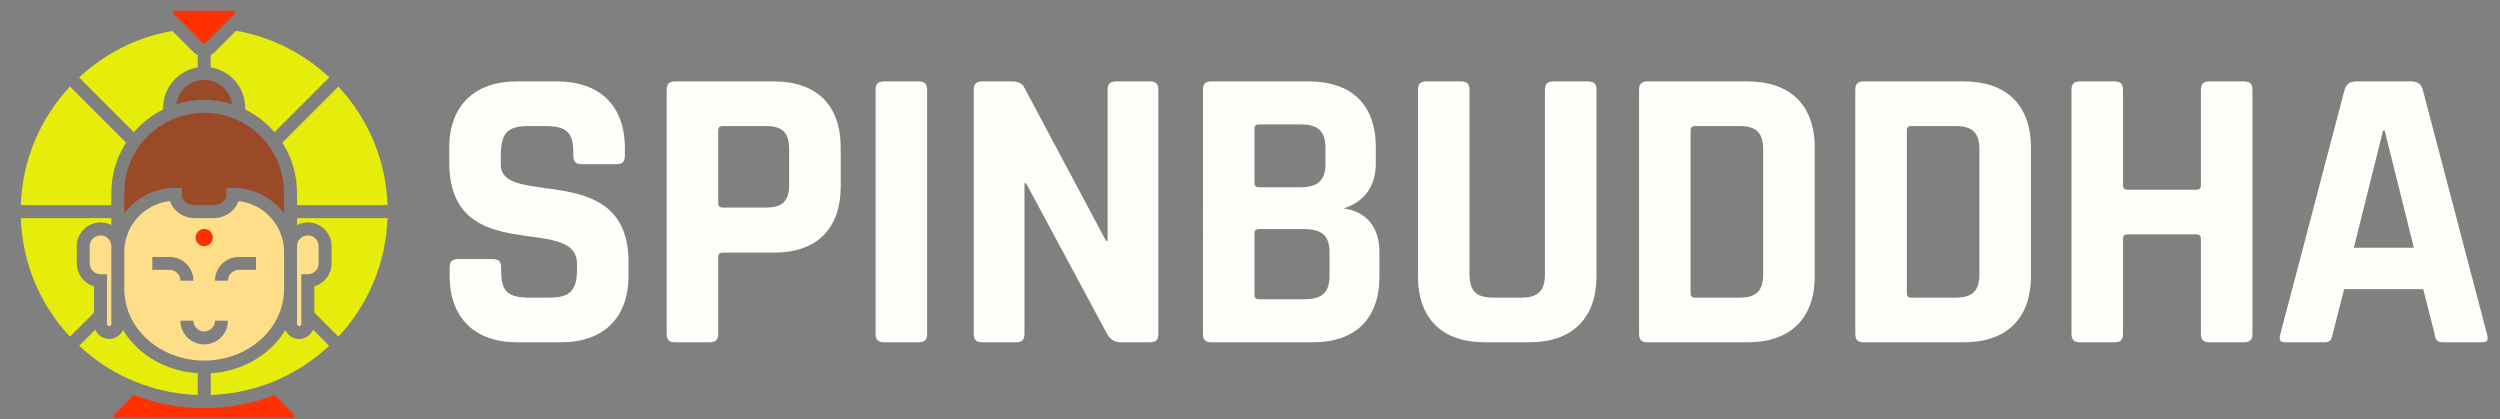
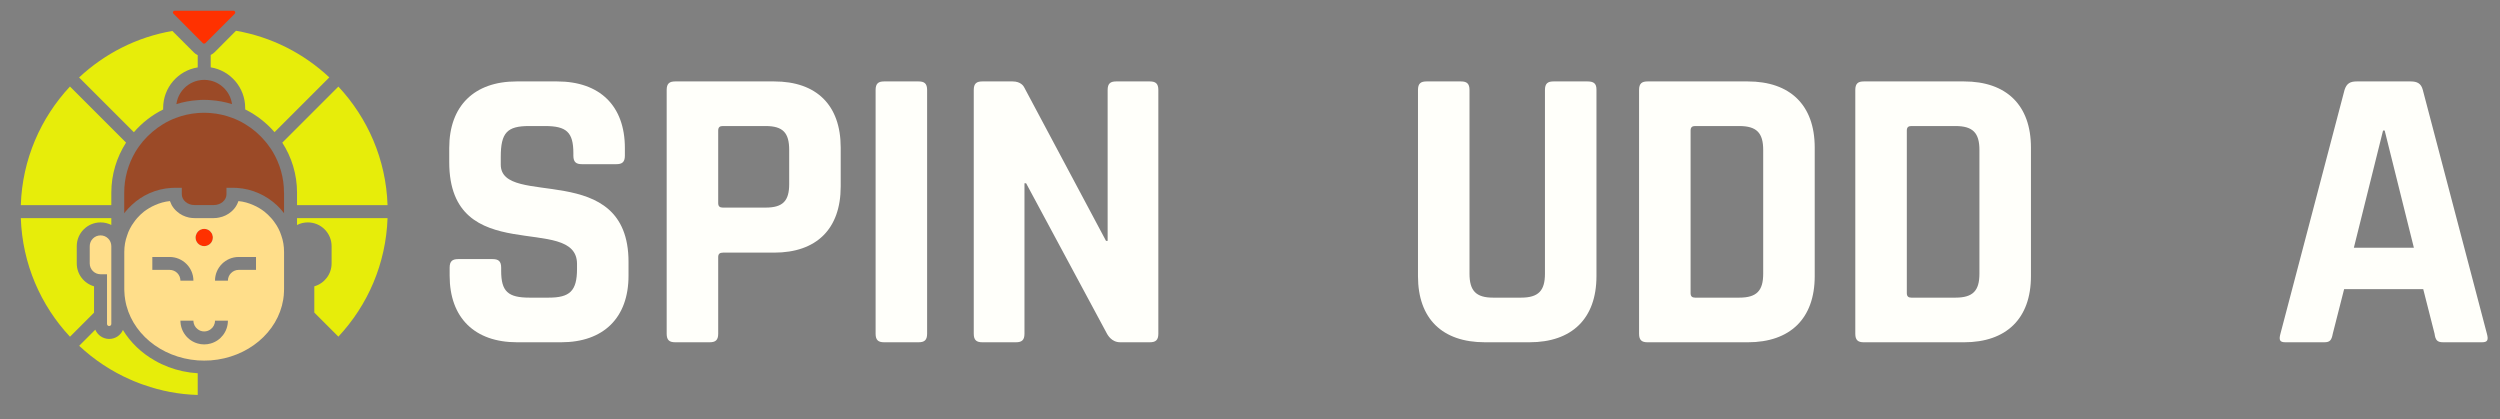
<svg xmlns="http://www.w3.org/2000/svg" width="161" height="27" viewBox="0 0 161 27" fill="none">
  <rect x="0" y="0" width="161" height="27" fill="#808080" stroke="none" />
  <path d="M28.957 17.235C28.957 16.817 29.139 16.686 29.506 16.686H31.726C32.092 16.686 32.275 16.817 32.275 17.235V17.444C32.275 18.776 32.719 19.168 34.104 19.168H35.331C36.69 19.168 37.16 18.75 37.16 17.313V17C37.16 13.682 28.931 17.34 28.931 10.443V9.528C28.931 6.811 30.55 5.244 33.267 5.244H35.88C38.623 5.244 40.242 6.811 40.242 9.528V10.025C40.242 10.443 40.06 10.573 39.694 10.573H37.473C37.108 10.573 36.925 10.443 36.925 10.025V9.868C36.925 8.509 36.48 8.117 35.096 8.117H34.077C32.666 8.117 32.249 8.535 32.249 10.103V10.599C32.249 13.447 40.477 10.207 40.477 16.869V17.757C40.477 20.474 38.858 22.042 36.141 22.042H33.294C30.577 22.042 28.957 20.475 28.957 17.757V17.235Z" fill="#FFFFFA" />
  <path d="M43.483 22.042C43.117 22.042 42.934 21.911 42.934 21.494V5.793C42.934 5.375 43.117 5.244 43.483 5.244H49.857C52.574 5.244 54.141 6.759 54.141 9.502V12.01C54.141 14.753 52.574 16.269 49.857 16.269H46.565C46.356 16.269 46.252 16.347 46.252 16.556V21.494C46.252 21.911 46.069 22.042 45.703 22.042H43.483ZM49.308 13.369C50.432 13.369 50.824 12.925 50.824 11.853V9.659C50.824 8.562 50.432 8.117 49.308 8.117H46.539C46.356 8.117 46.252 8.196 46.252 8.405V13.081C46.252 13.29 46.356 13.368 46.539 13.368H49.308V13.369Z" fill="#FFFFFA" />
  <path d="M59.706 21.494C59.706 21.911 59.523 22.042 59.158 22.042H56.937C56.571 22.042 56.389 21.911 56.389 21.494V5.793C56.389 5.375 56.571 5.244 56.937 5.244H59.158C59.523 5.244 59.706 5.375 59.706 5.793V21.494Z" fill="#FFFFFA" />
  <path d="M63.259 22.042C62.894 22.042 62.71 21.911 62.71 21.494V5.793C62.71 5.375 62.894 5.244 63.259 5.244H65.218C65.741 5.244 65.924 5.557 65.95 5.61L71.227 15.511H71.332V5.793C71.332 5.375 71.515 5.244 71.88 5.244H74.049C74.414 5.244 74.597 5.375 74.597 5.793V21.494C74.597 21.911 74.414 22.042 74.049 22.042H72.142C71.567 22.042 71.332 21.546 71.305 21.52L66.081 11.801H65.976V21.494C65.976 21.911 65.794 22.042 65.428 22.042H63.259Z" fill="#FFFFFA" />
-   <path d="M77.471 5.793C77.471 5.375 77.653 5.244 78.02 5.244H84.289C87.032 5.244 88.6 6.733 88.6 9.476V10.548C88.6 12.01 87.842 13.004 86.536 13.421C87.842 13.604 88.835 14.466 88.835 16.243V17.81C88.835 20.553 87.268 22.042 84.55 22.042H78.019C77.653 22.042 77.47 21.911 77.47 21.494L77.471 5.793ZM83.74 12.062C84.864 12.062 85.361 11.618 85.361 10.547V9.528C85.361 8.431 84.864 8.013 83.767 8.013H81.076C80.894 8.013 80.789 8.091 80.789 8.3V11.775C80.789 11.984 80.894 12.062 81.076 12.062H83.741L83.74 12.062ZM84.002 19.273C85.126 19.273 85.622 18.855 85.622 17.757V16.242C85.622 15.171 85.126 14.753 83.95 14.753H81.076C80.894 14.753 80.789 14.831 80.789 15.04V18.985C80.789 19.194 80.894 19.272 81.076 19.272H84.002V19.273Z" fill="#FFFFFA" />
  <path d="M102.238 5.244C102.63 5.244 102.812 5.375 102.812 5.766V17.784C102.812 20.527 101.219 22.042 98.502 22.042H95.628C92.885 22.042 91.318 20.527 91.318 17.784V5.793C91.318 5.375 91.5 5.244 91.866 5.244H94.087C94.453 5.244 94.636 5.375 94.636 5.793V17.627C94.636 18.724 95.053 19.168 96.151 19.168H97.953C99.077 19.168 99.495 18.724 99.495 17.627V5.793C99.495 5.375 99.677 5.244 100.043 5.244H102.238H102.238Z" fill="#FFFFFA" />
  <path d="M105.556 5.793C105.556 5.375 105.738 5.244 106.104 5.244H112.557C115.274 5.244 116.868 6.759 116.868 9.502V17.784C116.868 20.527 115.274 22.043 112.557 22.043H106.104C105.738 22.043 105.556 21.912 105.556 21.494V5.793ZM112.009 19.168C113.132 19.168 113.55 18.724 113.55 17.627V9.659C113.55 8.562 113.132 8.117 112.009 8.117H109.161C108.979 8.117 108.874 8.196 108.874 8.405V18.88C108.874 19.089 108.979 19.168 109.161 19.168H112.009V19.168Z" fill="#FFFFFA" />
  <path d="M119.481 5.793C119.481 5.375 119.664 5.244 120.029 5.244H126.482C129.199 5.244 130.793 6.759 130.793 9.502V17.784C130.793 20.527 129.199 22.043 126.482 22.043H120.029C119.664 22.043 119.481 21.912 119.481 21.494V5.793ZM125.933 19.168C127.057 19.168 127.475 18.724 127.475 17.627V9.659C127.475 8.562 127.057 8.117 125.933 8.117H123.086C122.904 8.117 122.799 8.196 122.799 8.405V18.88C122.799 19.089 122.904 19.168 123.086 19.168H125.933V19.168Z" fill="#FFFFFA" />
-   <path d="M133.954 22.042C133.588 22.042 133.405 21.911 133.405 21.494V5.793C133.405 5.375 133.588 5.244 133.954 5.244H136.175C136.541 5.244 136.723 5.375 136.723 5.793V11.932C136.723 12.14 136.828 12.219 137.036 12.219H141.451C141.634 12.219 141.739 12.14 141.739 11.932V5.793C141.739 5.375 141.921 5.244 142.287 5.244H144.508C144.874 5.244 145.057 5.375 145.057 5.793V21.494C145.057 21.911 144.874 22.042 144.508 22.042H142.287C141.921 22.042 141.739 21.911 141.739 21.494V15.38C141.739 15.171 141.634 15.093 141.451 15.093H137.036C136.828 15.093 136.723 15.171 136.723 15.38V21.494C136.723 21.911 136.541 22.042 136.175 22.042H133.954Z" fill="#FFFFFA" />
  <path d="M147.173 22.042C146.807 22.042 146.755 21.885 146.86 21.494L150.988 5.793C151.118 5.375 151.353 5.244 151.771 5.244H155.246C155.664 5.244 155.925 5.375 156.029 5.793L160.157 21.494C160.262 21.885 160.21 22.042 159.844 22.042H157.336C156.97 22.042 156.84 21.911 156.787 21.494L156.056 18.62H150.962L150.23 21.494C150.152 21.911 150.047 22.042 149.682 22.042H147.173ZM155.454 15.955L153.573 8.405H153.469L151.588 15.955H155.454Z" fill="#FFFFFA" />
-   <path d="M18.965 26.838C18.948 26.863 18.915 26.913 18.839 26.913H7.458C7.387 26.913 7.349 26.867 7.337 26.838C7.324 26.817 7.307 26.766 7.328 26.72L8.609 25.435C10.02 25.985 11.549 26.283 13.149 26.283C14.749 26.283 16.286 25.985 17.693 25.439L18.969 26.72C18.99 26.766 18.974 26.817 18.969 26.838H18.965Z" fill="#FF3100" />
  <path d="M12.733 3.543V4.341C11.473 4.539 10.507 5.635 10.507 6.953V7.05C9.785 7.411 9.143 7.907 8.622 8.515L5.094 4.988C6.732 3.459 8.802 2.388 11.1 1.994L12.481 3.375C12.553 3.451 12.641 3.51 12.733 3.552V3.543Z" fill="#E7ED0A" />
  <path d="M21.203 4.988L17.68 8.511C17.155 7.906 16.517 7.407 15.79 7.046V6.949C15.79 5.635 14.829 4.538 13.569 4.337V3.539C13.661 3.497 13.745 3.434 13.821 3.363L15.198 1.981C17.5 2.38 19.566 3.447 21.203 4.979V4.988Z" fill="#E7ED0A" />
  <path d="M8.118 9.183C7.521 10.115 7.169 11.224 7.169 12.412V13.21H1.34C1.436 10.266 2.621 7.591 4.506 5.571L8.118 9.183Z" fill="#E7ED0A" />
  <path d="M18.289 18.766H18.293V18.632C18.293 18.674 18.293 18.724 18.289 18.766ZM8.004 18.632V18.775H8.009C8.004 18.728 8.004 18.678 8.004 18.632Z" fill="#E7ED0A" />
  <path d="M19.129 13.21V12.412C19.129 11.224 18.78 10.115 18.18 9.187L21.791 5.576C23.677 7.596 24.861 10.267 24.958 13.21H19.129Z" fill="#E7ED0A" />
-   <path d="M21.203 22.268C20.237 23.171 19.116 23.915 17.89 24.452C17.751 24.519 17.617 24.574 17.474 24.624C17.331 24.683 17.189 24.738 17.046 24.784C15.954 25.17 14.786 25.393 13.573 25.435V24.041C14.232 24.003 14.862 23.864 15.441 23.642C15.752 23.524 16.05 23.386 16.332 23.222C17.184 22.735 17.89 22.058 18.381 21.256C18.532 21.596 18.872 21.832 19.267 21.832C19.662 21.832 20.015 21.584 20.162 21.235H20.166L21.199 22.273L21.203 22.268Z" fill="#E7ED0A" />
  <path d="M24.958 14.046C24.857 16.99 23.677 19.665 21.791 21.68L20.242 20.131V18.439C20.884 18.258 21.355 17.666 21.355 16.965V15.852C21.355 15.008 20.67 14.323 19.826 14.323C19.574 14.323 19.335 14.382 19.129 14.491V14.046H24.958Z" fill="#E7ED0A" />
  <path d="M7.169 14.046V14.487C6.963 14.382 6.724 14.323 6.476 14.323C5.632 14.323 4.943 15.008 4.943 15.852V16.965C4.943 17.666 5.413 18.254 6.056 18.439V20.135L4.506 21.685C2.621 19.665 1.441 16.994 1.34 14.046H7.169Z" fill="#E7ED0A" />
  <path d="M12.733 24.041V25.435C11.515 25.401 10.352 25.171 9.256 24.784C9.113 24.738 8.971 24.683 8.828 24.625C8.685 24.574 8.551 24.515 8.412 24.452H8.408C7.182 23.915 6.065 23.176 5.099 22.269L6.136 21.231C6.283 21.58 6.631 21.828 7.03 21.828C7.429 21.828 7.765 21.593 7.916 21.252C8.404 22.055 9.113 22.735 9.966 23.218C10.247 23.382 10.545 23.52 10.856 23.638C11.44 23.86 12.07 23.999 12.733 24.037V24.041Z" fill="#E7ED0A" />
  <path d="M8.009 18.77H8.004V18.632C8.004 18.678 8.004 18.728 8.009 18.77Z" fill="#333333" />
  <path d="M18.293 18.632V18.77H18.289C18.293 18.724 18.293 18.674 18.293 18.632Z" fill="#333333" />
-   <path d="M20.519 15.852V16.965C20.519 17.351 20.208 17.662 19.826 17.662H19.406V20.857C19.406 20.933 19.347 20.996 19.267 20.996C19.196 20.996 19.129 20.937 19.129 20.857V15.852C19.129 15.47 19.44 15.159 19.826 15.159C20.212 15.159 20.519 15.47 20.519 15.852Z" fill="#FFDE8A" />
  <path d="M18.293 12.412V13.731C18.264 13.693 18.238 13.659 18.205 13.622C18.087 13.475 17.957 13.336 17.818 13.206C17.138 12.576 16.248 12.165 15.261 12.101C15.173 12.097 15.089 12.093 15.001 12.093H14.585V12.509C14.585 12.895 14.215 13.206 13.766 13.206H12.527C12.078 13.206 11.708 12.895 11.708 12.509V12.093H11.292C11.204 12.093 11.12 12.097 11.036 12.101C10.049 12.16 9.155 12.568 8.479 13.206C8.34 13.336 8.21 13.475 8.088 13.622C8.059 13.655 8.034 13.693 8 13.735V12.408C8 11.45 8.265 10.556 8.718 9.783C8.794 9.662 8.869 9.54 8.953 9.426C9.037 9.309 9.121 9.2 9.209 9.095C9.583 8.662 10.016 8.288 10.503 7.994C10.637 7.91 10.776 7.839 10.919 7.768C11.057 7.7 11.196 7.642 11.339 7.591C11.775 7.423 12.246 7.318 12.729 7.28C12.867 7.268 13.006 7.264 13.144 7.264C13.283 7.264 13.426 7.268 13.564 7.28C14.047 7.318 14.518 7.427 14.954 7.591C15.097 7.642 15.236 7.705 15.37 7.768C15.513 7.835 15.651 7.91 15.786 7.994C16.277 8.288 16.714 8.662 17.079 9.099C17.172 9.208 17.256 9.317 17.335 9.431C17.424 9.544 17.499 9.666 17.571 9.783C18.028 10.556 18.289 11.446 18.289 12.404L18.293 12.412Z" fill="#9B4A27" />
  <path d="M18.289 18.766H18.293V18.632C18.293 18.674 18.293 18.724 18.289 18.766ZM8.004 18.632V18.775H8.009C8.004 18.728 8.004 18.678 8.004 18.632Z" fill="#FFDE8A" />
  <path d="M8.004 18.632V18.775H8.009C8.004 18.728 8.004 18.678 8.004 18.632ZM18.289 18.766H18.293V18.632C18.293 18.674 18.293 18.724 18.289 18.766Z" fill="#333333" />
  <path d="M7.169 15.852V20.857C7.169 20.933 7.11 20.996 7.03 20.996C6.95 20.996 6.892 20.937 6.892 20.857V17.662H6.476C6.09 17.662 5.779 17.351 5.779 16.965V15.852C5.779 15.47 6.09 15.159 6.476 15.159C6.862 15.159 7.169 15.47 7.169 15.852Z" fill="#FFDE8A" />
  <path d="M14.942 6.705C14.505 6.571 14.047 6.479 13.569 6.449C13.43 6.436 13.292 6.432 13.149 6.432C13.006 6.432 12.872 6.432 12.733 6.449C12.259 6.479 11.797 6.567 11.36 6.705C11.461 5.962 12.015 5.361 12.733 5.193C12.867 5.16 13.006 5.143 13.149 5.143C13.292 5.143 13.434 5.16 13.569 5.193C14.287 5.361 14.841 5.966 14.942 6.705Z" fill="#9B4A27" />
  <path d="M15.123 0.88L13.224 2.779C13.199 2.804 13.17 2.808 13.145 2.808C13.119 2.808 13.094 2.808 13.065 2.779L12.137 1.85L11.759 1.468L11.171 0.88C11.125 0.838 11.133 0.788 11.146 0.759C11.158 0.729 11.184 0.691 11.251 0.691H15.039C15.097 0.691 15.127 0.729 15.139 0.759C15.152 0.788 15.16 0.838 15.118 0.88H15.123Z" fill="#FF3100" />
  <path d="M13.707 15.297C13.707 15.436 13.657 15.566 13.569 15.663C13.472 15.776 13.321 15.852 13.149 15.852C12.976 15.852 12.834 15.776 12.733 15.667C12.649 15.566 12.594 15.44 12.594 15.297C12.594 15.251 12.598 15.201 12.615 15.159C12.636 15.07 12.678 14.995 12.733 14.928C12.834 14.81 12.985 14.739 13.149 14.739C13.321 14.739 13.472 14.81 13.569 14.932C13.627 14.995 13.669 15.07 13.686 15.159C13.703 15.201 13.707 15.251 13.707 15.297Z" fill="#FF3100" />
  <path d="M18.113 15.159C18.066 15.012 18.008 14.873 17.94 14.739C17.865 14.592 17.781 14.453 17.684 14.323C17.617 14.226 17.546 14.134 17.466 14.046C17.331 13.895 17.184 13.752 17.025 13.626C16.811 13.462 16.576 13.319 16.319 13.21C16.021 13.076 15.698 12.983 15.354 12.95C15.324 13.042 15.286 13.126 15.24 13.21C15.156 13.366 15.039 13.508 14.9 13.626C14.686 13.815 14.417 13.949 14.119 14.008C14.005 14.033 13.892 14.046 13.77 14.046H12.531C12.41 14.046 12.292 14.033 12.179 14.012C11.88 13.949 11.612 13.815 11.402 13.626C11.263 13.508 11.146 13.366 11.057 13.21C11.015 13.126 10.978 13.042 10.944 12.95C10.604 12.983 10.28 13.076 9.982 13.21C9.726 13.319 9.491 13.462 9.273 13.626C9.113 13.752 8.966 13.895 8.832 14.046C8.756 14.134 8.681 14.226 8.618 14.323C8.521 14.453 8.433 14.592 8.361 14.739C8.29 14.873 8.235 15.012 8.189 15.159C8.067 15.49 8.004 15.851 8.004 16.225V18.632C8.004 18.678 8.004 18.728 8.009 18.77C8.013 18.951 8.034 19.131 8.063 19.308C8.408 21.403 10.344 23.033 12.733 23.209C12.872 23.217 13.01 23.222 13.149 23.222C13.287 23.222 13.43 23.217 13.569 23.209C15.962 23.028 17.89 21.399 18.238 19.303C18.268 19.127 18.285 18.947 18.289 18.766C18.293 18.724 18.293 18.674 18.293 18.632V16.225C18.293 15.851 18.234 15.49 18.113 15.159ZM12.615 15.159C12.636 15.07 12.678 14.995 12.733 14.928C12.834 14.81 12.985 14.739 13.149 14.739C13.321 14.739 13.472 14.81 13.569 14.932C13.627 14.995 13.669 15.07 13.686 15.159C13.703 15.201 13.707 15.251 13.707 15.297C13.707 15.436 13.657 15.566 13.569 15.663C13.472 15.776 13.321 15.851 13.149 15.851C12.977 15.851 12.834 15.776 12.733 15.667C12.649 15.566 12.594 15.44 12.594 15.297C12.594 15.251 12.599 15.201 12.615 15.159ZM10.923 17.38H9.81V16.549H10.923C11.767 16.549 12.456 17.233 12.456 18.077H11.62C11.62 17.691 11.309 17.38 10.923 17.38ZM13.569 22.121C13.434 22.159 13.296 22.18 13.149 22.18C13.002 22.18 12.867 22.159 12.733 22.121C12.095 21.945 11.62 21.353 11.62 20.651H12.456C12.456 20.878 12.565 21.08 12.733 21.202C12.851 21.294 12.993 21.345 13.149 21.345C13.304 21.345 13.451 21.294 13.569 21.202C13.741 21.076 13.846 20.878 13.846 20.651H14.677C14.677 21.349 14.211 21.941 13.569 22.121ZM16.487 17.38H15.374C14.992 17.38 14.677 17.691 14.677 18.077H13.846C13.846 17.233 14.53 16.549 15.374 16.549H16.487V17.38Z" fill="#FFDE8A" />
</svg>